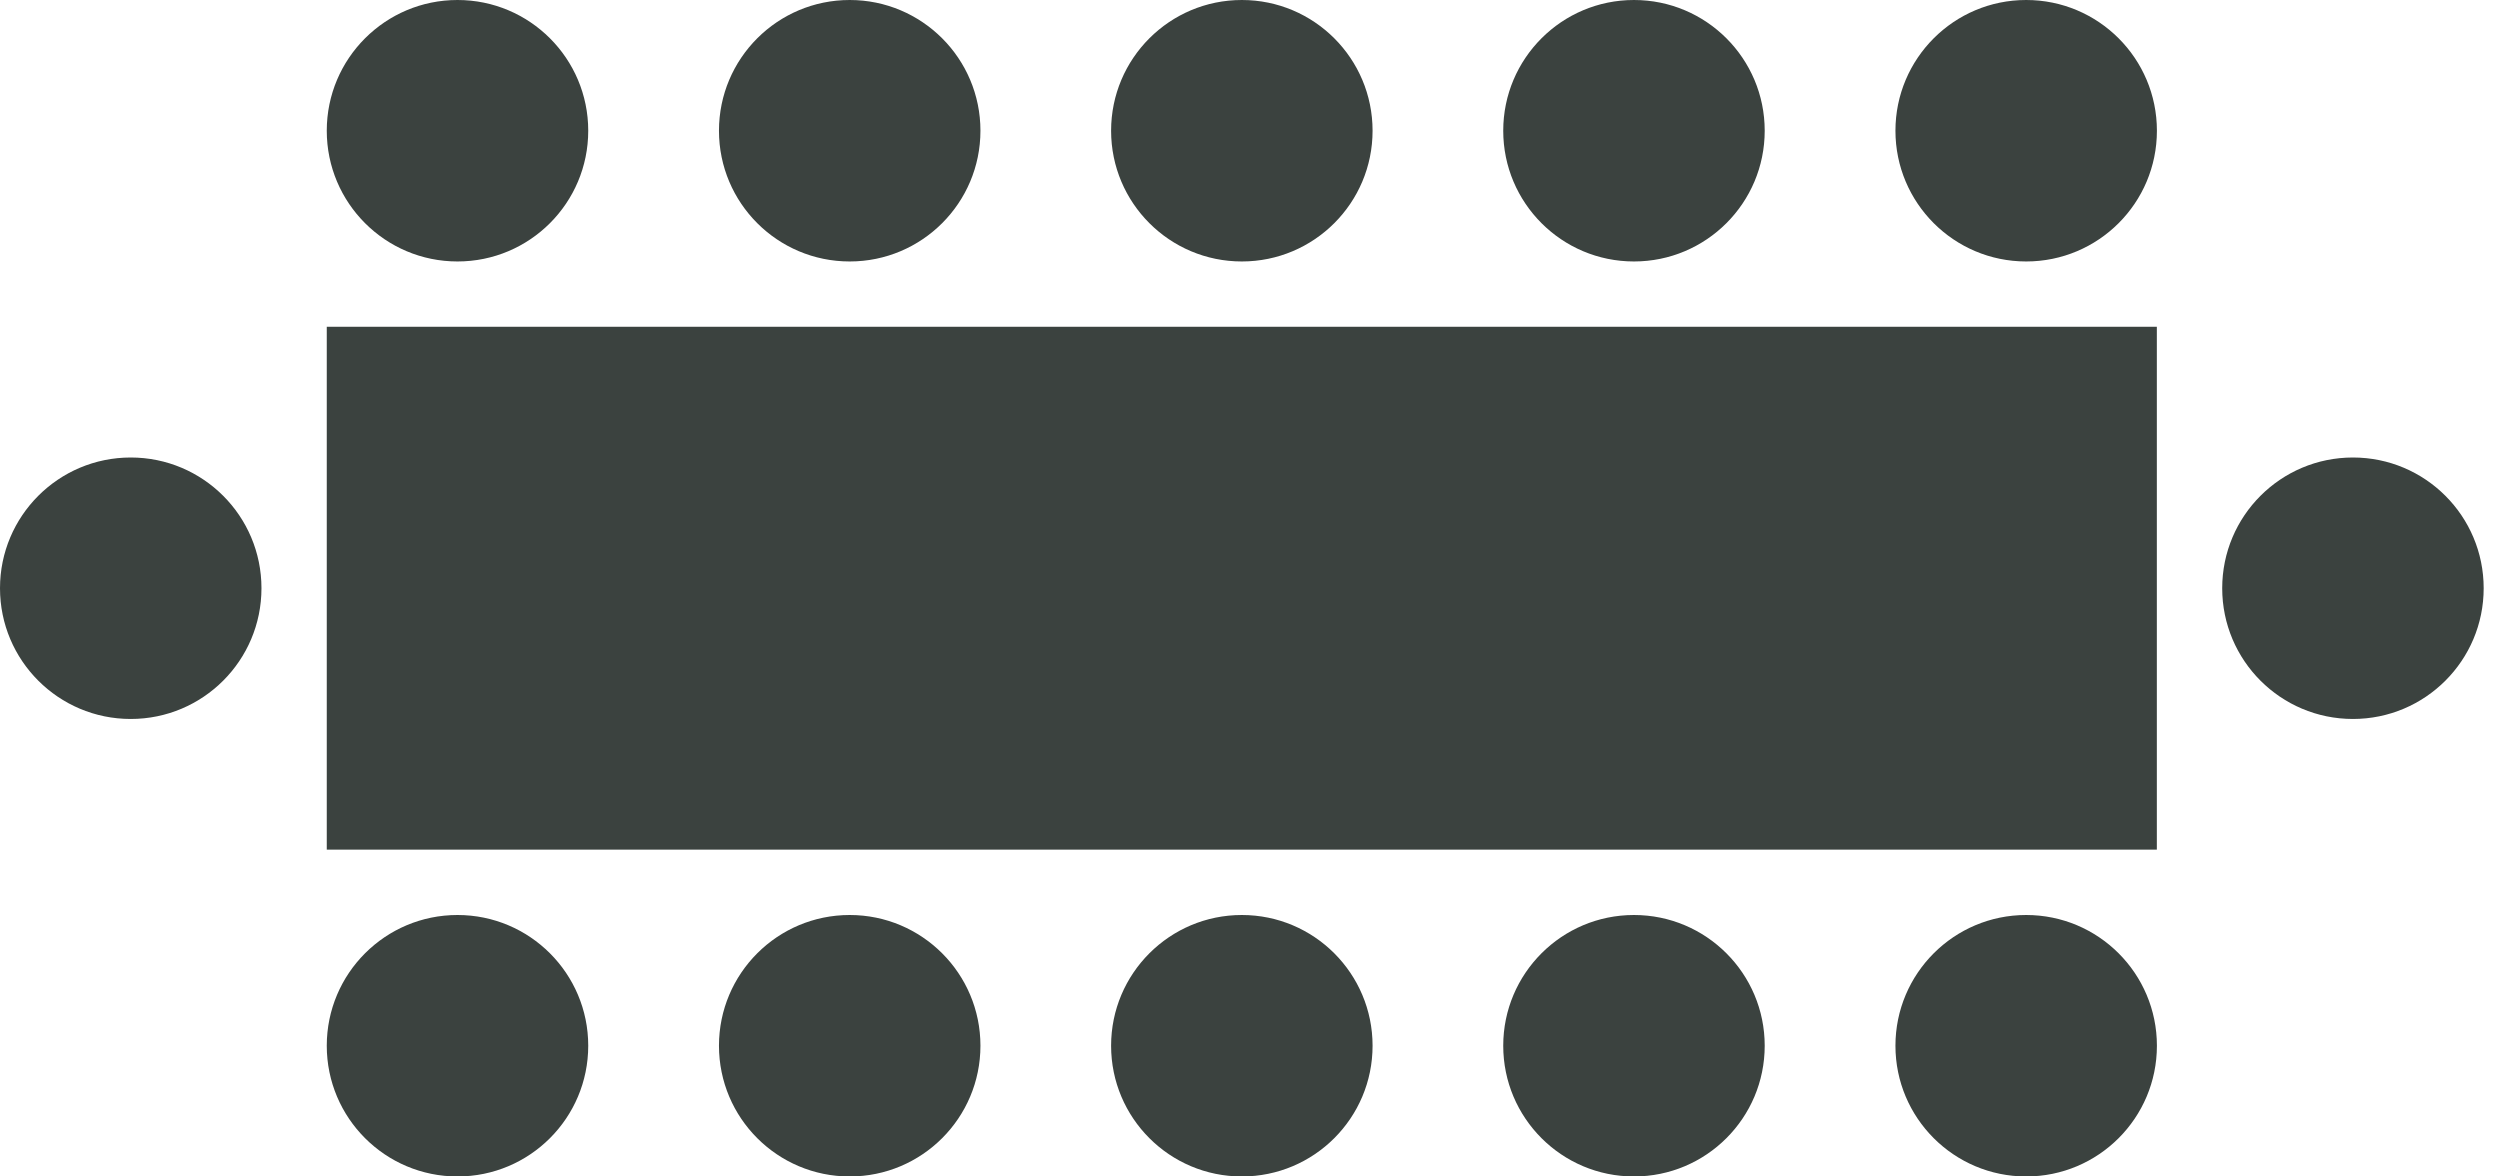
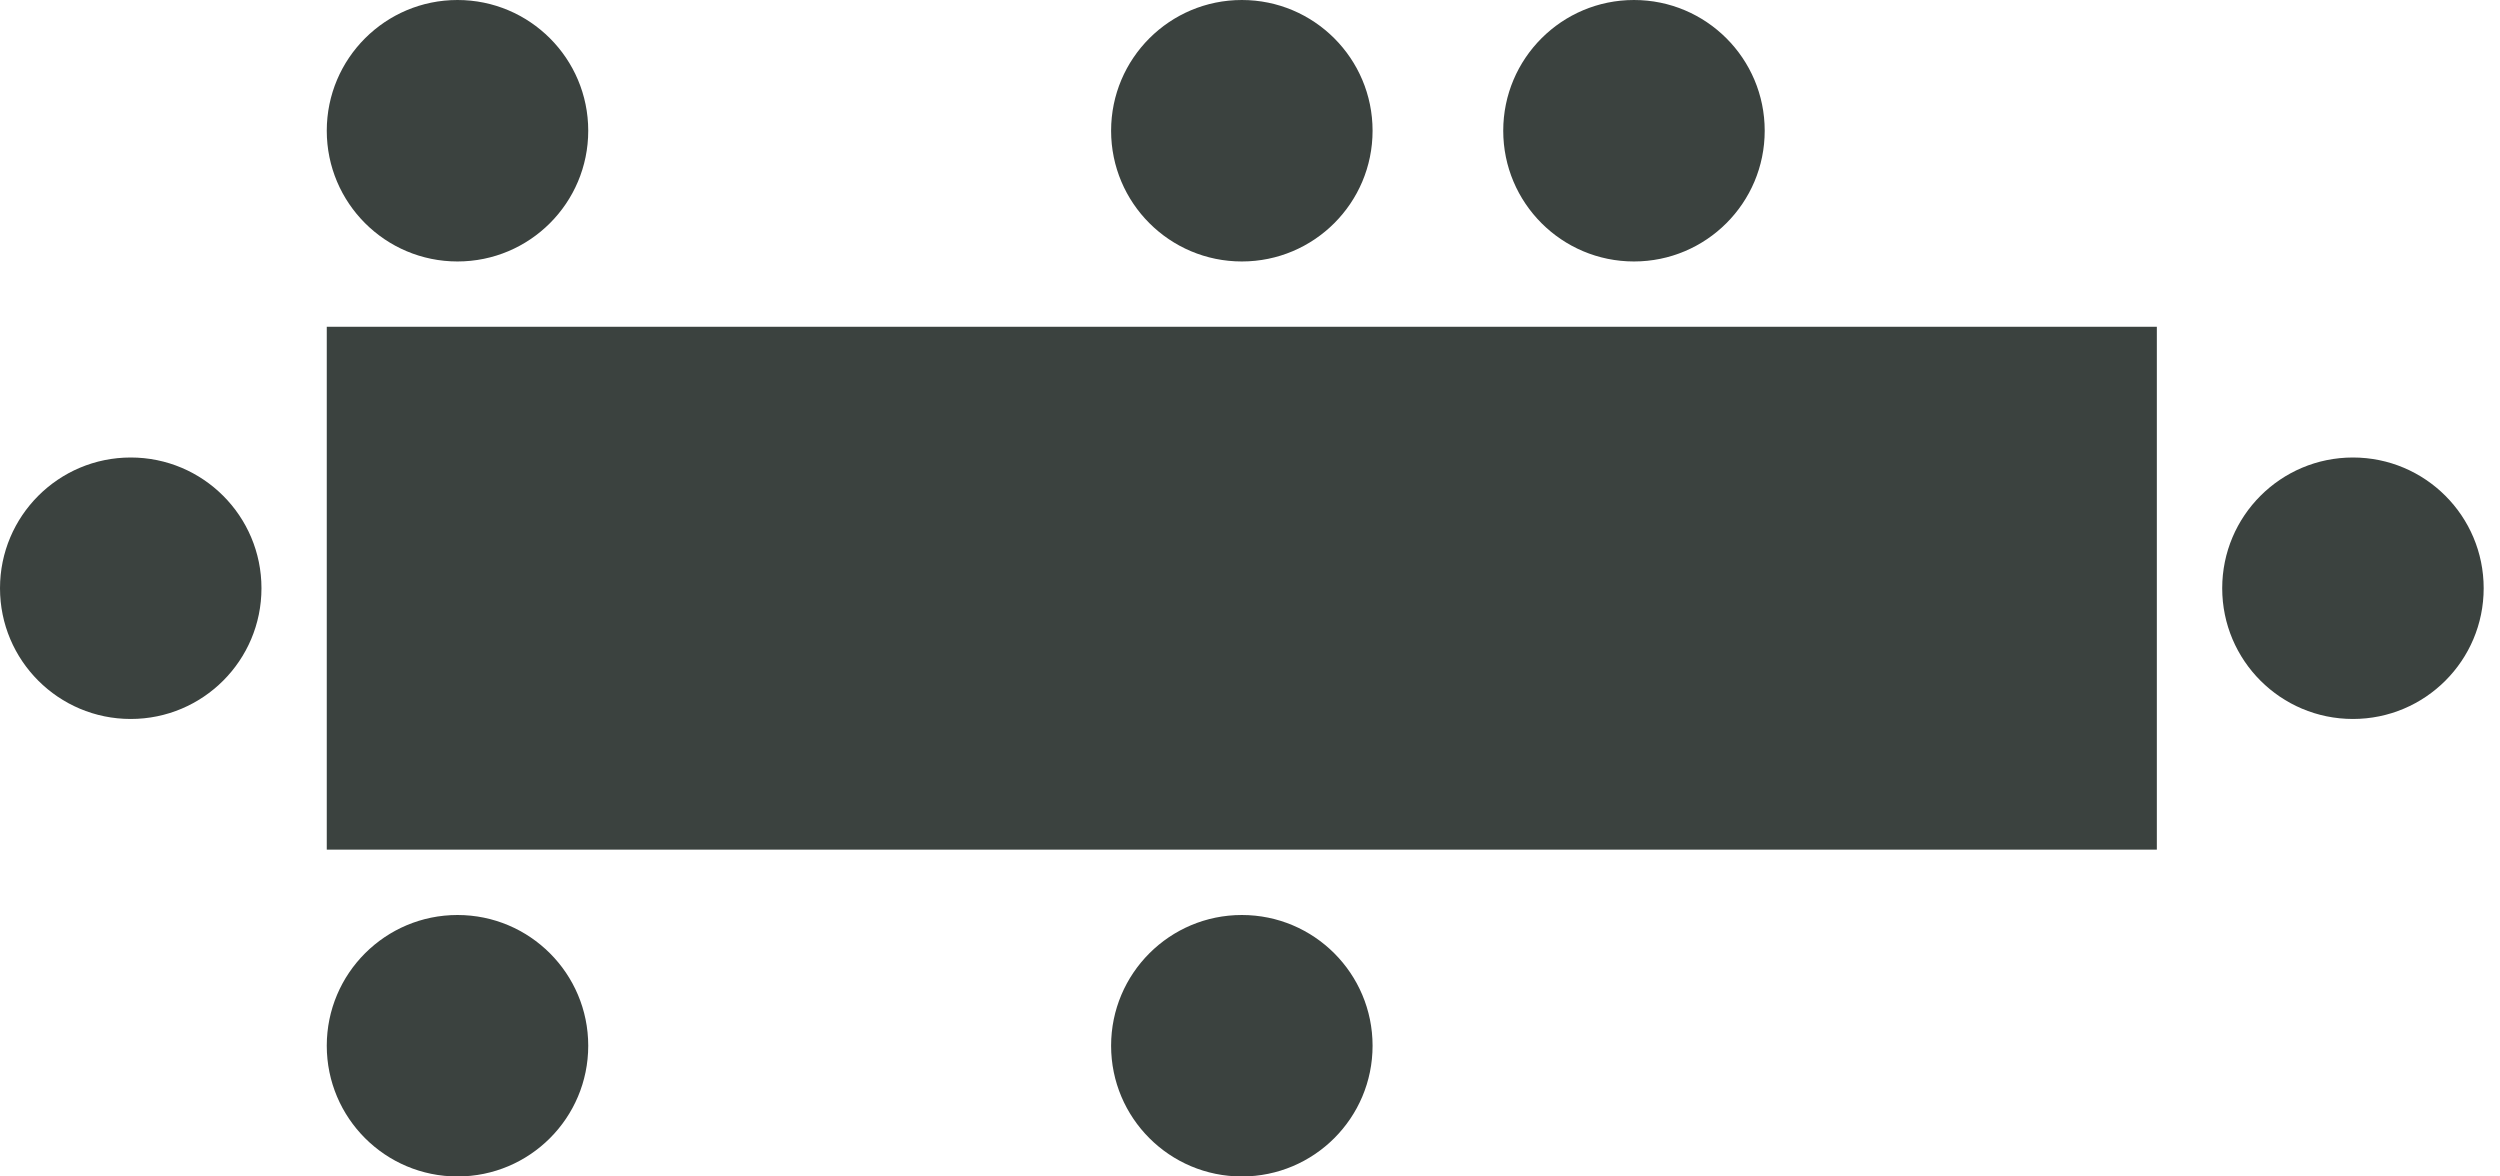
<svg xmlns="http://www.w3.org/2000/svg" width="34" height="16">
  <g fill="#3B423F" fill-rule="evenodd">
    <circle cx="6.222" cy="1.778" r="1.778" />
    <circle cx="6.222" cy="14.222" r="1.778" />
    <path d="M4.444 4.444h24.889v7.111H4.444z" />
    <circle cx="22.222" cy="1.778" r="1.778" />
-     <circle cx="22.222" cy="14.222" r="1.778" />
-     <circle cx="27.556" cy="1.778" r="1.778" />
-     <circle cx="27.556" cy="14.222" r="1.778" />
-     <circle cx="11.556" cy="1.778" r="1.778" />
-     <circle cx="11.556" cy="14.222" r="1.778" />
    <circle cx="16.889" cy="1.778" r="1.778" />
    <circle cx="16.889" cy="14.222" r="1.778" />
    <circle transform="rotate(-90 1.778 8)" cx="1.778" cy="8" r="1.778" />
    <circle transform="rotate(-90 32 8)" cx="32" cy="8" r="1.778" />
  </g>
</svg>